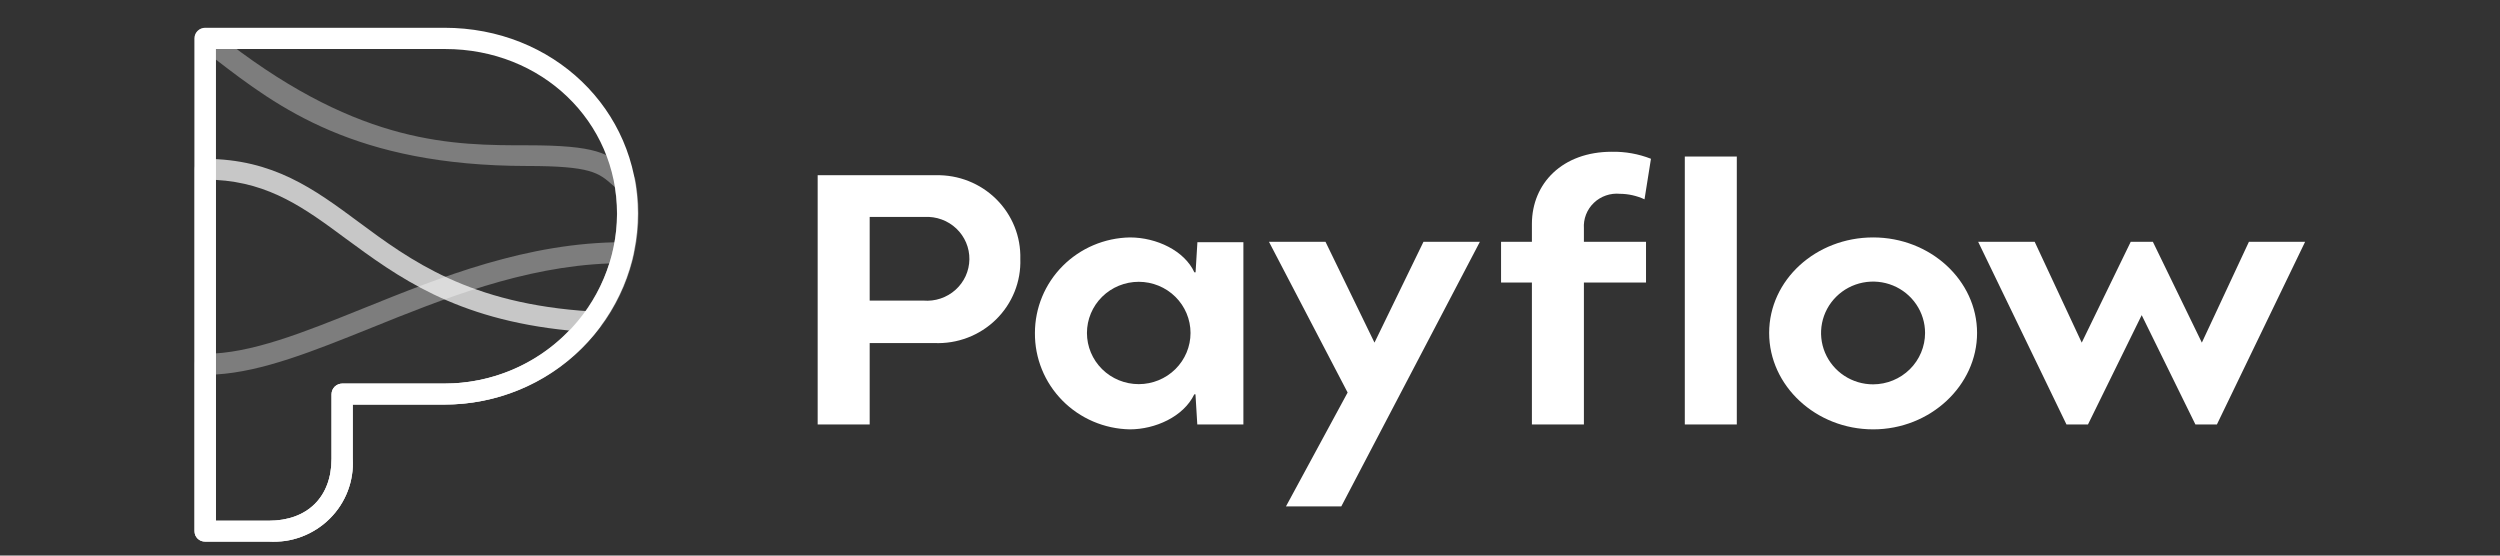
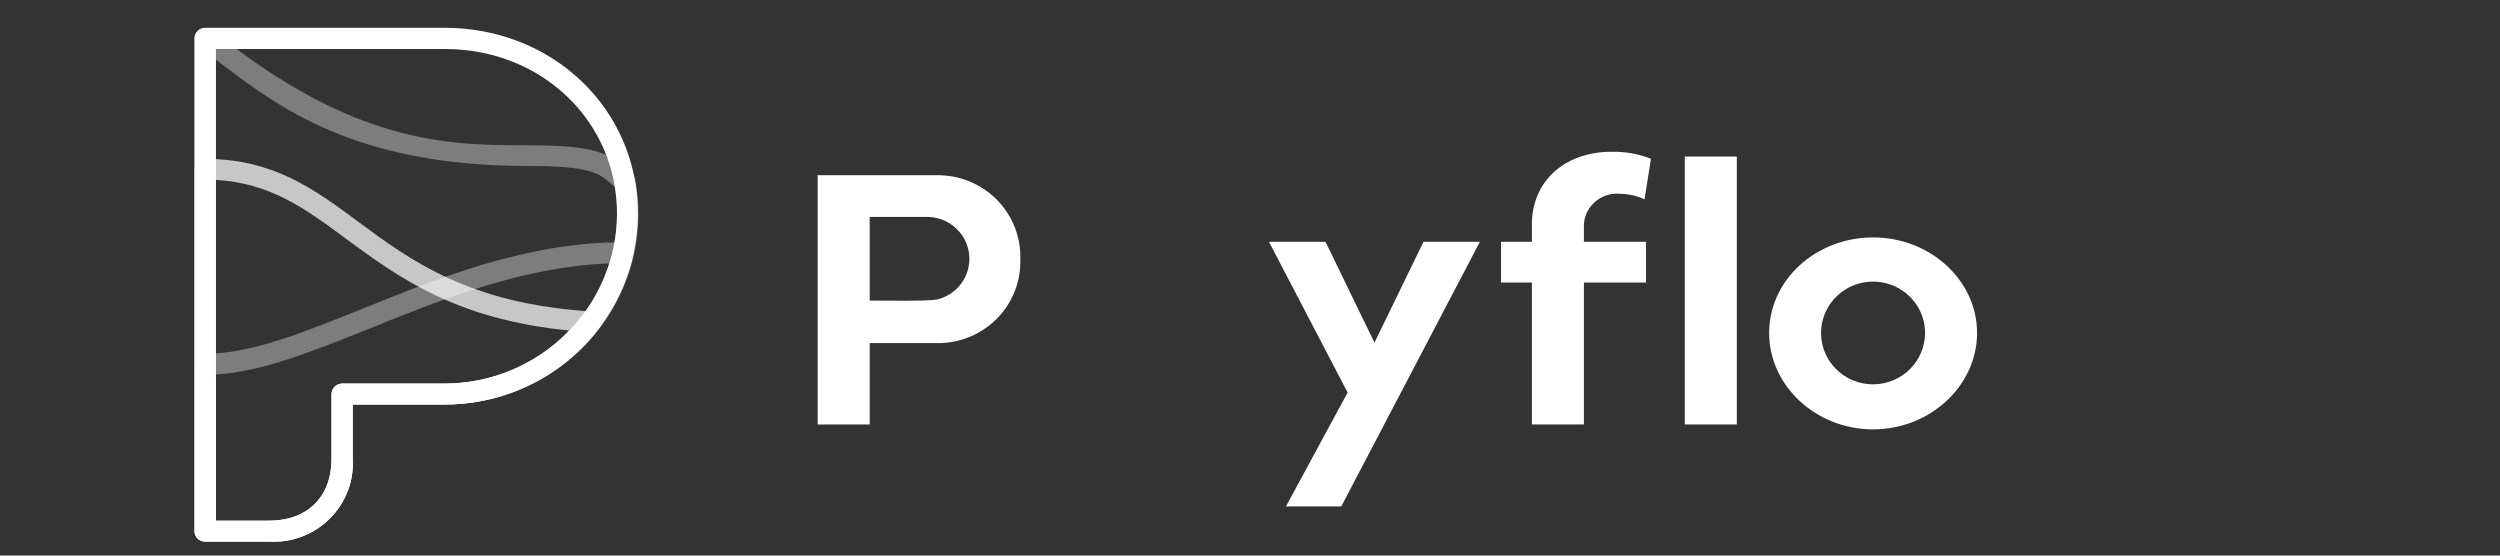
<svg xmlns="http://www.w3.org/2000/svg" width="180" height="40" viewBox="0 0 180 40" fill="none">
  <rect x="0" y="0" width="180" height="40" fill="#333333" stroke="none" />
  <g clip-path="url(#clip0_1236_115291)">
-     <path d="M62.617 24.7V30.562H58.872V12.616H67.382C68.187 12.597 68.988 12.74 69.735 13.036C70.483 13.332 71.162 13.776 71.73 14.339C72.299 14.902 72.746 15.574 73.044 16.313C73.342 17.052 73.484 17.844 73.463 18.639C73.492 19.447 73.351 20.252 73.049 21.004C72.747 21.756 72.292 22.437 71.71 23.007C71.129 23.576 70.435 24.02 69.671 24.311C68.908 24.603 68.092 24.735 67.274 24.7H62.617ZM62.617 21.643H66.485C66.903 21.677 67.323 21.627 67.72 21.494C68.117 21.361 68.483 21.149 68.793 20.871C69.104 20.592 69.353 20.254 69.526 19.877C69.698 19.499 69.79 19.09 69.796 18.676C69.802 18.262 69.722 17.851 69.56 17.469C69.398 17.087 69.158 16.742 68.856 16.455C68.553 16.169 68.194 15.946 67.801 15.803C67.407 15.659 66.989 15.597 66.57 15.62H62.617V21.643Z" fill="white" />
-     <path d="M74.515 23.974C74.515 22.17 75.231 20.439 76.511 19.152C77.79 17.866 79.529 17.127 81.354 17.095C83.281 17.095 85.284 18.058 85.996 19.61H86.081L86.213 17.439H89.524V30.562H86.205L86.074 28.391H85.989C85.215 30.004 83.172 30.914 81.347 30.914C79.512 30.879 77.765 30.131 76.486 28.832C75.207 27.532 74.499 25.786 74.515 23.974V23.974ZM85.718 23.974C85.718 22.997 85.325 22.06 84.626 21.369C83.926 20.678 82.978 20.29 81.989 20.29C81 20.29 80.051 20.678 79.352 21.369C78.653 22.06 78.26 22.997 78.26 23.974C78.26 24.951 78.653 25.888 79.352 26.579C80.051 27.27 81 27.658 81.989 27.658C82.978 27.658 83.926 27.27 84.626 26.579C85.325 25.888 85.718 24.951 85.718 23.974V23.974Z" fill="white" />
+     <path d="M62.617 24.7V30.562H58.872V12.616H67.382C68.187 12.597 68.988 12.74 69.735 13.036C70.483 13.332 71.162 13.776 71.73 14.339C72.299 14.902 72.746 15.574 73.044 16.313C73.342 17.052 73.484 17.844 73.463 18.639C73.492 19.447 73.351 20.252 73.049 21.004C72.747 21.756 72.292 22.437 71.71 23.007C71.129 23.576 70.435 24.02 69.671 24.311C68.908 24.603 68.092 24.735 67.274 24.7H62.617ZM62.617 21.643C66.903 21.677 67.323 21.627 67.72 21.494C68.117 21.361 68.483 21.149 68.793 20.871C69.104 20.592 69.353 20.254 69.526 19.877C69.698 19.499 69.79 19.09 69.796 18.676C69.802 18.262 69.722 17.851 69.56 17.469C69.398 17.087 69.158 16.742 68.856 16.455C68.553 16.169 68.194 15.946 67.801 15.803C67.407 15.659 66.989 15.597 66.57 15.62H62.617V21.643Z" fill="white" />
    <path d="M97.029 28.262L91.365 17.408H95.435L98.963 24.669L102.491 17.408H106.552L96.572 36.463H92.588L97.029 28.262Z" fill="white" />
    <path d="M114.041 16.445V17.408H118.513V20.343H114.041V30.562H110.297V20.343H108.076V17.408H110.297V16.124C110.297 13.205 112.494 10.927 116.045 10.927C117.011 10.908 117.971 11.079 118.869 11.431L118.405 14.351C117.853 14.095 117.251 13.959 116.641 13.954C116.298 13.921 115.952 13.962 115.626 14.075C115.301 14.187 115.005 14.368 114.757 14.605C114.51 14.842 114.318 15.13 114.194 15.447C114.071 15.765 114.018 16.106 114.041 16.445ZM125.05 11.271V30.562H121.306V11.271H125.05Z" fill="white" />
    <path d="M127.379 23.974C127.379 20.152 130.745 17.095 134.868 17.095C138.992 17.095 142.349 20.198 142.349 23.974C142.349 27.749 138.992 30.914 134.868 30.914C130.745 30.914 127.379 27.78 127.379 23.974ZM138.605 23.974C138.605 23.242 138.385 22.526 137.973 21.918C137.561 21.309 136.976 20.835 136.292 20.555C135.607 20.276 134.854 20.203 134.127 20.346C133.4 20.489 132.733 20.843 132.21 21.361C131.687 21.879 131.331 22.539 131.187 23.257C131.043 23.975 131.119 24.719 131.403 25.395C131.688 26.07 132.169 26.648 132.786 27.053C133.402 27.459 134.127 27.674 134.868 27.673C135.859 27.669 136.809 27.278 137.509 26.585C138.209 25.892 138.603 24.953 138.605 23.974V23.974Z" fill="white" />
-     <path d="M142.427 17.408H146.496L149.885 24.669L153.413 17.408H155.006L158.534 24.669L161.923 17.408H165.969L159.617 30.562H158.07L154.202 22.69L150.334 30.562H148.786L142.427 17.408Z" fill="white" />
    <path d="M19.346 39H14.774C14.569 39 14.372 38.919 14.227 38.776C14.082 38.633 14 38.438 14 38.236V2.764C14 2.562 14.082 2.367 14.227 2.224C14.372 2.081 14.569 2 14.774 2H32.003C39.817 2 45.929 7.87 45.929 15.368C45.929 19.016 44.462 22.516 41.85 25.096C39.238 27.676 35.696 29.125 32.003 29.125H25.396V33.008C25.445 33.806 25.323 34.606 25.037 35.354C24.75 36.102 24.307 36.782 23.735 37.348C23.163 37.914 22.476 38.354 21.72 38.639C20.963 38.924 20.154 39.047 19.346 39V39ZM15.547 37.494H19.346C22.139 37.494 23.872 35.782 23.872 33.023V28.384C23.872 28.181 23.953 27.987 24.098 27.843C24.244 27.7 24.44 27.619 24.645 27.619H32.011C35.296 27.616 38.446 26.327 40.773 24.036C43.099 21.744 44.413 18.636 44.428 15.391C44.428 8.741 39.012 3.529 32.049 3.529H15.547V37.494Z" fill="white" />
    <g opacity="0.6">
      <path opacity="0.6" d="M19.346 39H14.774C14.569 39 14.372 38.92 14.227 38.776C14.082 38.633 14 38.438 14 38.236V2.764C14.002 2.625 14.043 2.489 14.117 2.371C14.192 2.252 14.298 2.157 14.424 2.094C14.55 2.031 14.691 2.003 14.832 2.013C14.972 2.024 15.107 2.072 15.222 2.153L16.46 3.093C26.069 10.461 32.661 10.461 37.983 10.461C42.942 10.461 43.809 11.034 45.163 12.226L45.495 12.525C45.632 12.634 45.722 12.789 45.751 12.96C45.898 13.755 45.973 14.56 45.975 15.368C45.975 19.017 44.508 22.516 41.896 25.096C39.285 27.676 35.743 29.125 32.049 29.125H25.396V33.008C25.445 33.806 25.323 34.606 25.037 35.354C24.75 36.102 24.307 36.782 23.735 37.348C23.163 37.914 22.476 38.355 21.72 38.639C20.963 38.924 20.154 39.047 19.346 39V39ZM15.547 37.494H19.346C22.139 37.494 23.872 35.782 23.872 33.023V28.384C23.872 28.181 23.953 27.987 24.098 27.843C24.244 27.7 24.44 27.62 24.645 27.62H32.011C33.804 27.624 35.576 27.244 37.206 26.505C38.835 25.765 40.283 24.686 41.448 23.339C42.614 21.993 43.469 20.413 43.956 18.708C44.442 17.003 44.548 15.214 44.265 13.465L44.118 13.335C43.105 12.441 42.571 11.951 37.929 11.951C25.551 11.936 19.988 7.709 15.547 4.293V37.494Z" fill="white" />
    </g>
    <g opacity="0.85">
      <path opacity="0.85" d="M19.346 39H14.774C14.569 39 14.372 38.919 14.227 38.776C14.082 38.633 14 38.438 14 38.236V12.204C14 12.001 14.082 11.806 14.227 11.663C14.372 11.52 14.569 11.439 14.774 11.439C19.679 11.439 22.642 13.633 25.783 15.956C29.535 18.738 33.782 21.887 42.571 22.422C42.71 22.432 42.843 22.478 42.958 22.556C43.072 22.634 43.163 22.741 43.221 22.866C43.276 22.989 43.298 23.125 43.283 23.259C43.268 23.393 43.217 23.521 43.136 23.63C41.845 25.339 40.168 26.727 38.237 27.681C36.307 28.635 34.177 29.13 32.018 29.125H25.396V33.008C25.445 33.806 25.323 34.606 25.037 35.354C24.75 36.102 24.307 36.782 23.735 37.348C23.163 37.914 22.476 38.354 21.72 38.639C20.963 38.924 20.154 39.047 19.346 39V39ZM15.547 37.494H19.346C22.139 37.494 23.872 35.782 23.872 33.023V28.384C23.872 28.181 23.953 27.987 24.098 27.843C24.244 27.7 24.44 27.619 24.645 27.619H32.011C33.69 27.622 35.353 27.285 36.895 26.627C38.438 25.97 39.827 25.007 40.977 23.798C32.738 22.988 28.599 19.9 24.862 17.156C21.984 15.024 19.447 13.166 15.532 12.953L15.547 37.494Z" fill="white" />
    </g>
    <g opacity="0.6">
      <path opacity="0.6" d="M19.346 39H14.774C14.569 39 14.372 38.919 14.227 38.776C14.082 38.633 14 38.438 14 38.236V26.236C14 26.033 14.082 25.839 14.227 25.696C14.372 25.552 14.569 25.472 14.774 25.472C18.062 25.472 21.837 23.943 26.201 22.185C31.717 19.961 37.96 17.439 44.877 17.439C44.991 17.44 45.103 17.465 45.206 17.514C45.309 17.563 45.4 17.634 45.472 17.722C45.542 17.81 45.592 17.913 45.617 18.023C45.643 18.132 45.644 18.246 45.619 18.356C44.913 21.404 43.186 24.126 40.717 26.082C38.248 28.039 35.183 29.113 32.018 29.133H25.396V33.016C25.444 33.813 25.321 34.612 25.034 35.359C24.747 36.106 24.304 36.785 23.732 37.351C23.16 37.916 22.474 38.355 21.718 38.64C20.962 38.924 20.154 39.047 19.346 39ZM15.547 37.494H19.346C22.139 37.494 23.872 35.782 23.872 33.023V28.384C23.872 28.181 23.953 27.987 24.098 27.843C24.244 27.7 24.44 27.619 24.645 27.619H32.011C34.659 27.601 37.233 26.754 39.362 25.199C41.492 23.645 43.068 21.463 43.863 18.968C37.674 19.197 31.871 21.528 26.765 23.592C22.564 25.281 18.897 26.764 15.547 26.962V37.494Z" fill="white" />
    </g>
  </g>
  <defs>
    <clipPath id="clip0_1236_115291">
      <rect width="152" height="37" fill="white" transform="translate(14 2)" />
    </clipPath>
  </defs>
</svg>